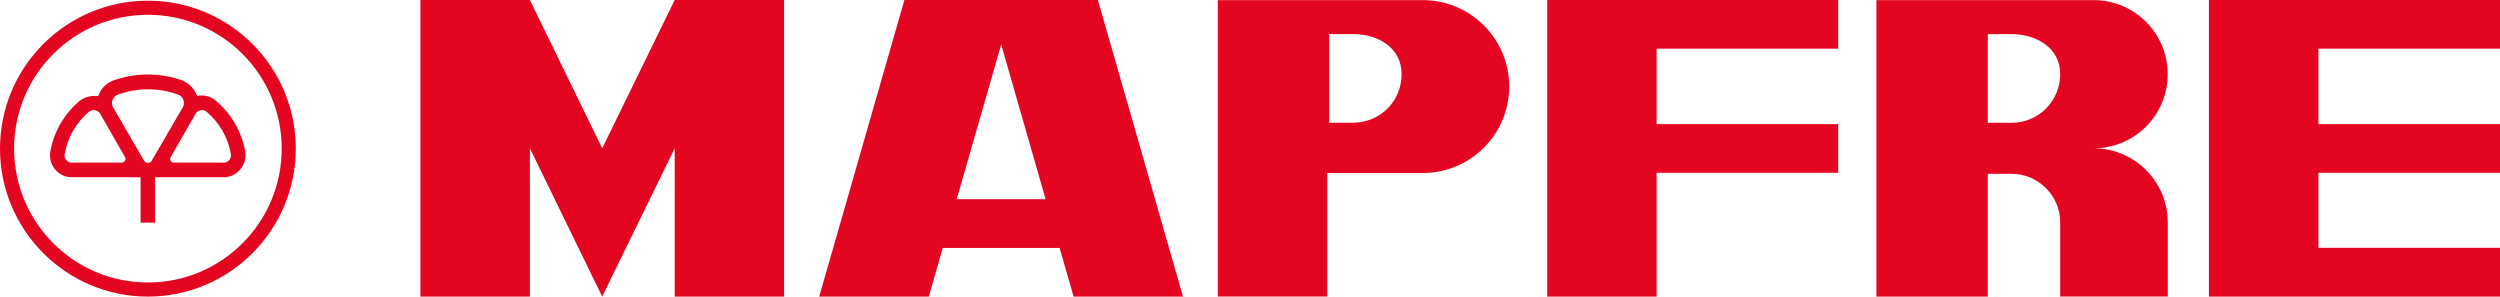
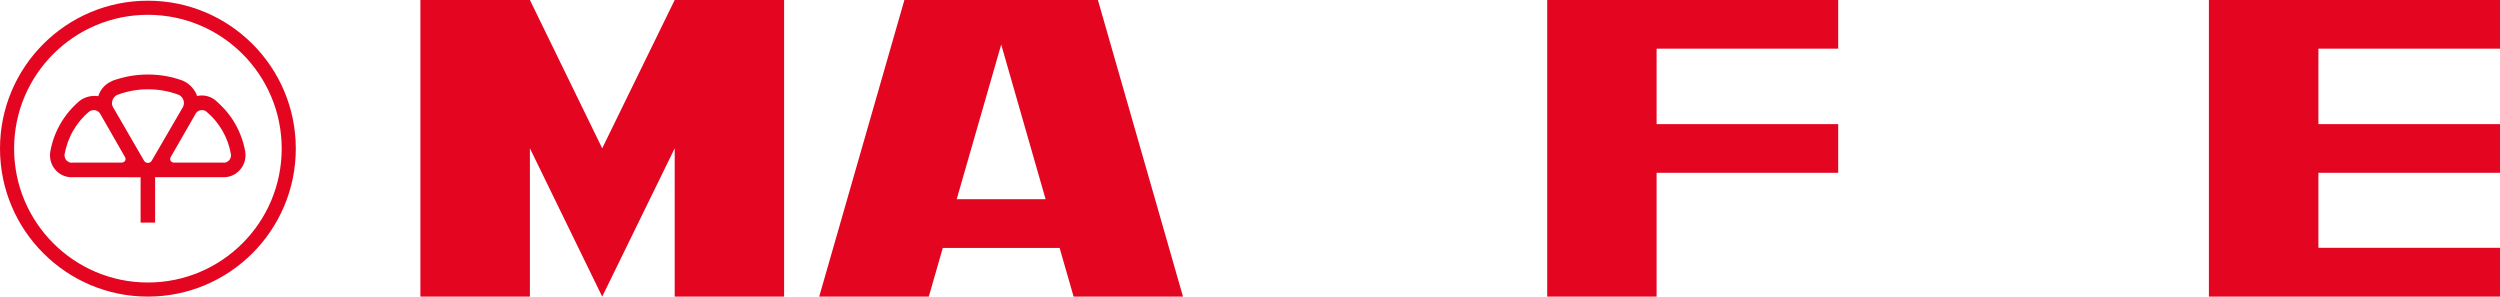
<svg xmlns="http://www.w3.org/2000/svg" version="1.1" viewBox="0 0 250 29.66">
  <defs>
    <style>
      .cls-1, .cls-2 {
        fill: #e40520;
      }

      .cls-2 {
        fill-rule: evenodd;
      }
    </style>
  </defs>
  <g>
    <g id="Capa_1">
      <g>
        <path class="cls-2" d="M17.83,9.46c.33.14.56.46.56.84,0,.2-.07.38-.17.53l-3.03,5.21c-.07.15-.22.25-.4.25-.18,0-.34-.11-.41-.26l-3.01-5.2c-.11-.15-.17-.33-.17-.52,0-.36.22-.67.52-.82,1.02-.38,2.02-.56,3.08-.56s2.07.18,3.01.53l.04.02ZM8.94,11.16c.22-.18.54-.2.81-.05.14.08.24.2.31.34l2.43,4.24c.08.12.08.26.02.39-.08.12-.22.19-.36.18h-4.9c-.14.02-.3,0-.43-.09-.26-.14-.39-.43-.37-.7.16-.86.43-1.65.86-2.39.43-.75.97-1.39,1.59-1.91l.03-.02ZM20.64,11.16c-.23-.18-.55-.2-.82-.05-.14.08-.24.2-.3.34l-2.44,4.24c-.08.12-.09.26-.02.39.08.12.22.19.35.18h4.89c.15.02.3,0,.43-.09.26-.14.39-.43.37-.7-.14-.86-.43-1.65-.85-2.39-.43-.75-.98-1.39-1.6-1.91l-.02-.02ZM15.51,17.73v4.53h-1.45v-4.53c-.69,0-1.61,0-1.94-.01h-4.82c-.4.03-.82-.06-1.21-.28-.73-.43-1.12-1.2-1.09-1.99,0-.11.02-.21.03-.3.17-.96.51-1.9,1.02-2.79.52-.89,1.18-1.66,1.93-2.29.5-.37,1.2-.56,1.85-.45.18-.62.62-1.13,1.18-1.42.1-.06.2-.11.28-.14,1.09-.39,2.27-.61,3.49-.61s2.41.21,3.51.62c.63.27,1.19.85,1.42,1.53.62-.14,1.26,0,1.77.38.75.62,1.51,1.47,2.02,2.37.51.89.85,1.84,1.02,2.79.01.09.02.19.03.3.03.78-.36,1.56-1.09,1.99-.37.22-.79.31-1.2.29h-4.81c-.33,0-1.25,0-1.94,0ZM14.79,1.48C7.4,1.48,1.41,7.47,1.41,14.86s5.99,13.39,13.38,13.39,13.38-6,13.38-13.39S22.18,1.48,14.79,1.48ZM14.79.07c8.17,0,14.79,6.62,14.79,14.79s-6.63,14.8-14.79,14.8S0,23.03,0,14.86,6.62.07,14.79.07Z" />
        <polygon class="cls-1" points="52.99 0 60.22 14.83 67.47 0 78.41 0 78.41 29.66 67.47 29.66 67.47 14.83 60.22 29.66 52.99 14.83 52.99 29.66 42.04 29.66 42.04 0 52.99 0" />
        <path class="cls-1" d="M100.12,4.45l-4.45,15.47h8.89l-4.44-15.47ZM81.92,29.66L90.44,0h19.35l8.51,29.66h-10.94l-1.4-4.87h-11.68l-1.4,4.87h-10.95Z" />
-         <path class="cls-2" d="M135.29,3.41c2.47,0,4.87,1.32,4.87,4s-2.11,4.86-4.87,4.86h-2.37V3.41h2.37ZM142.27.01c4.78,0,8.65,3.87,8.65,8.65s-3.87,8.64-8.65,8.64h-9.54v12.35h-10.95V.01h20.49Z" />
        <polygon class="cls-1" points="154.72 0 183.82 0 183.82 4.87 165.66 4.87 165.66 12.41 183.82 12.41 183.82 17.28 165.66 17.28 165.66 29.66 154.72 29.66 154.72 0" />
        <polygon class="cls-1" points="231.84 24.78 250 24.78 250 29.66 220.89 29.66 220.89 0 250 0 250 4.87 231.84 4.87 231.84 12.41 250 12.41 250 17.28 231.84 17.28 231.84 24.78" />
-         <path class="cls-2" d="M201.15,3.41c2.41,0,4.87,1.32,4.87,4.01s-2.17,4.86-4.87,4.86h-2.37V3.41h2.37ZM216.78,22v.24c0-.08,0-.16,0-.24ZM216.78,22.24v7.41h-10.76v-7.17c0-.08,0-.17,0-.24,0-2.68-2.19-4.86-4.87-4.86h-2.37v12.28h-11.14V.01h21.72c4.1,0,7.41,3.32,7.41,7.41s-3.31,7.41-7.41,7.41c4.01,0,7.29,3.19,7.41,7.17,0,.08,0,.16,0,.24Z" />
      </g>
    </g>
  </g>
</svg>